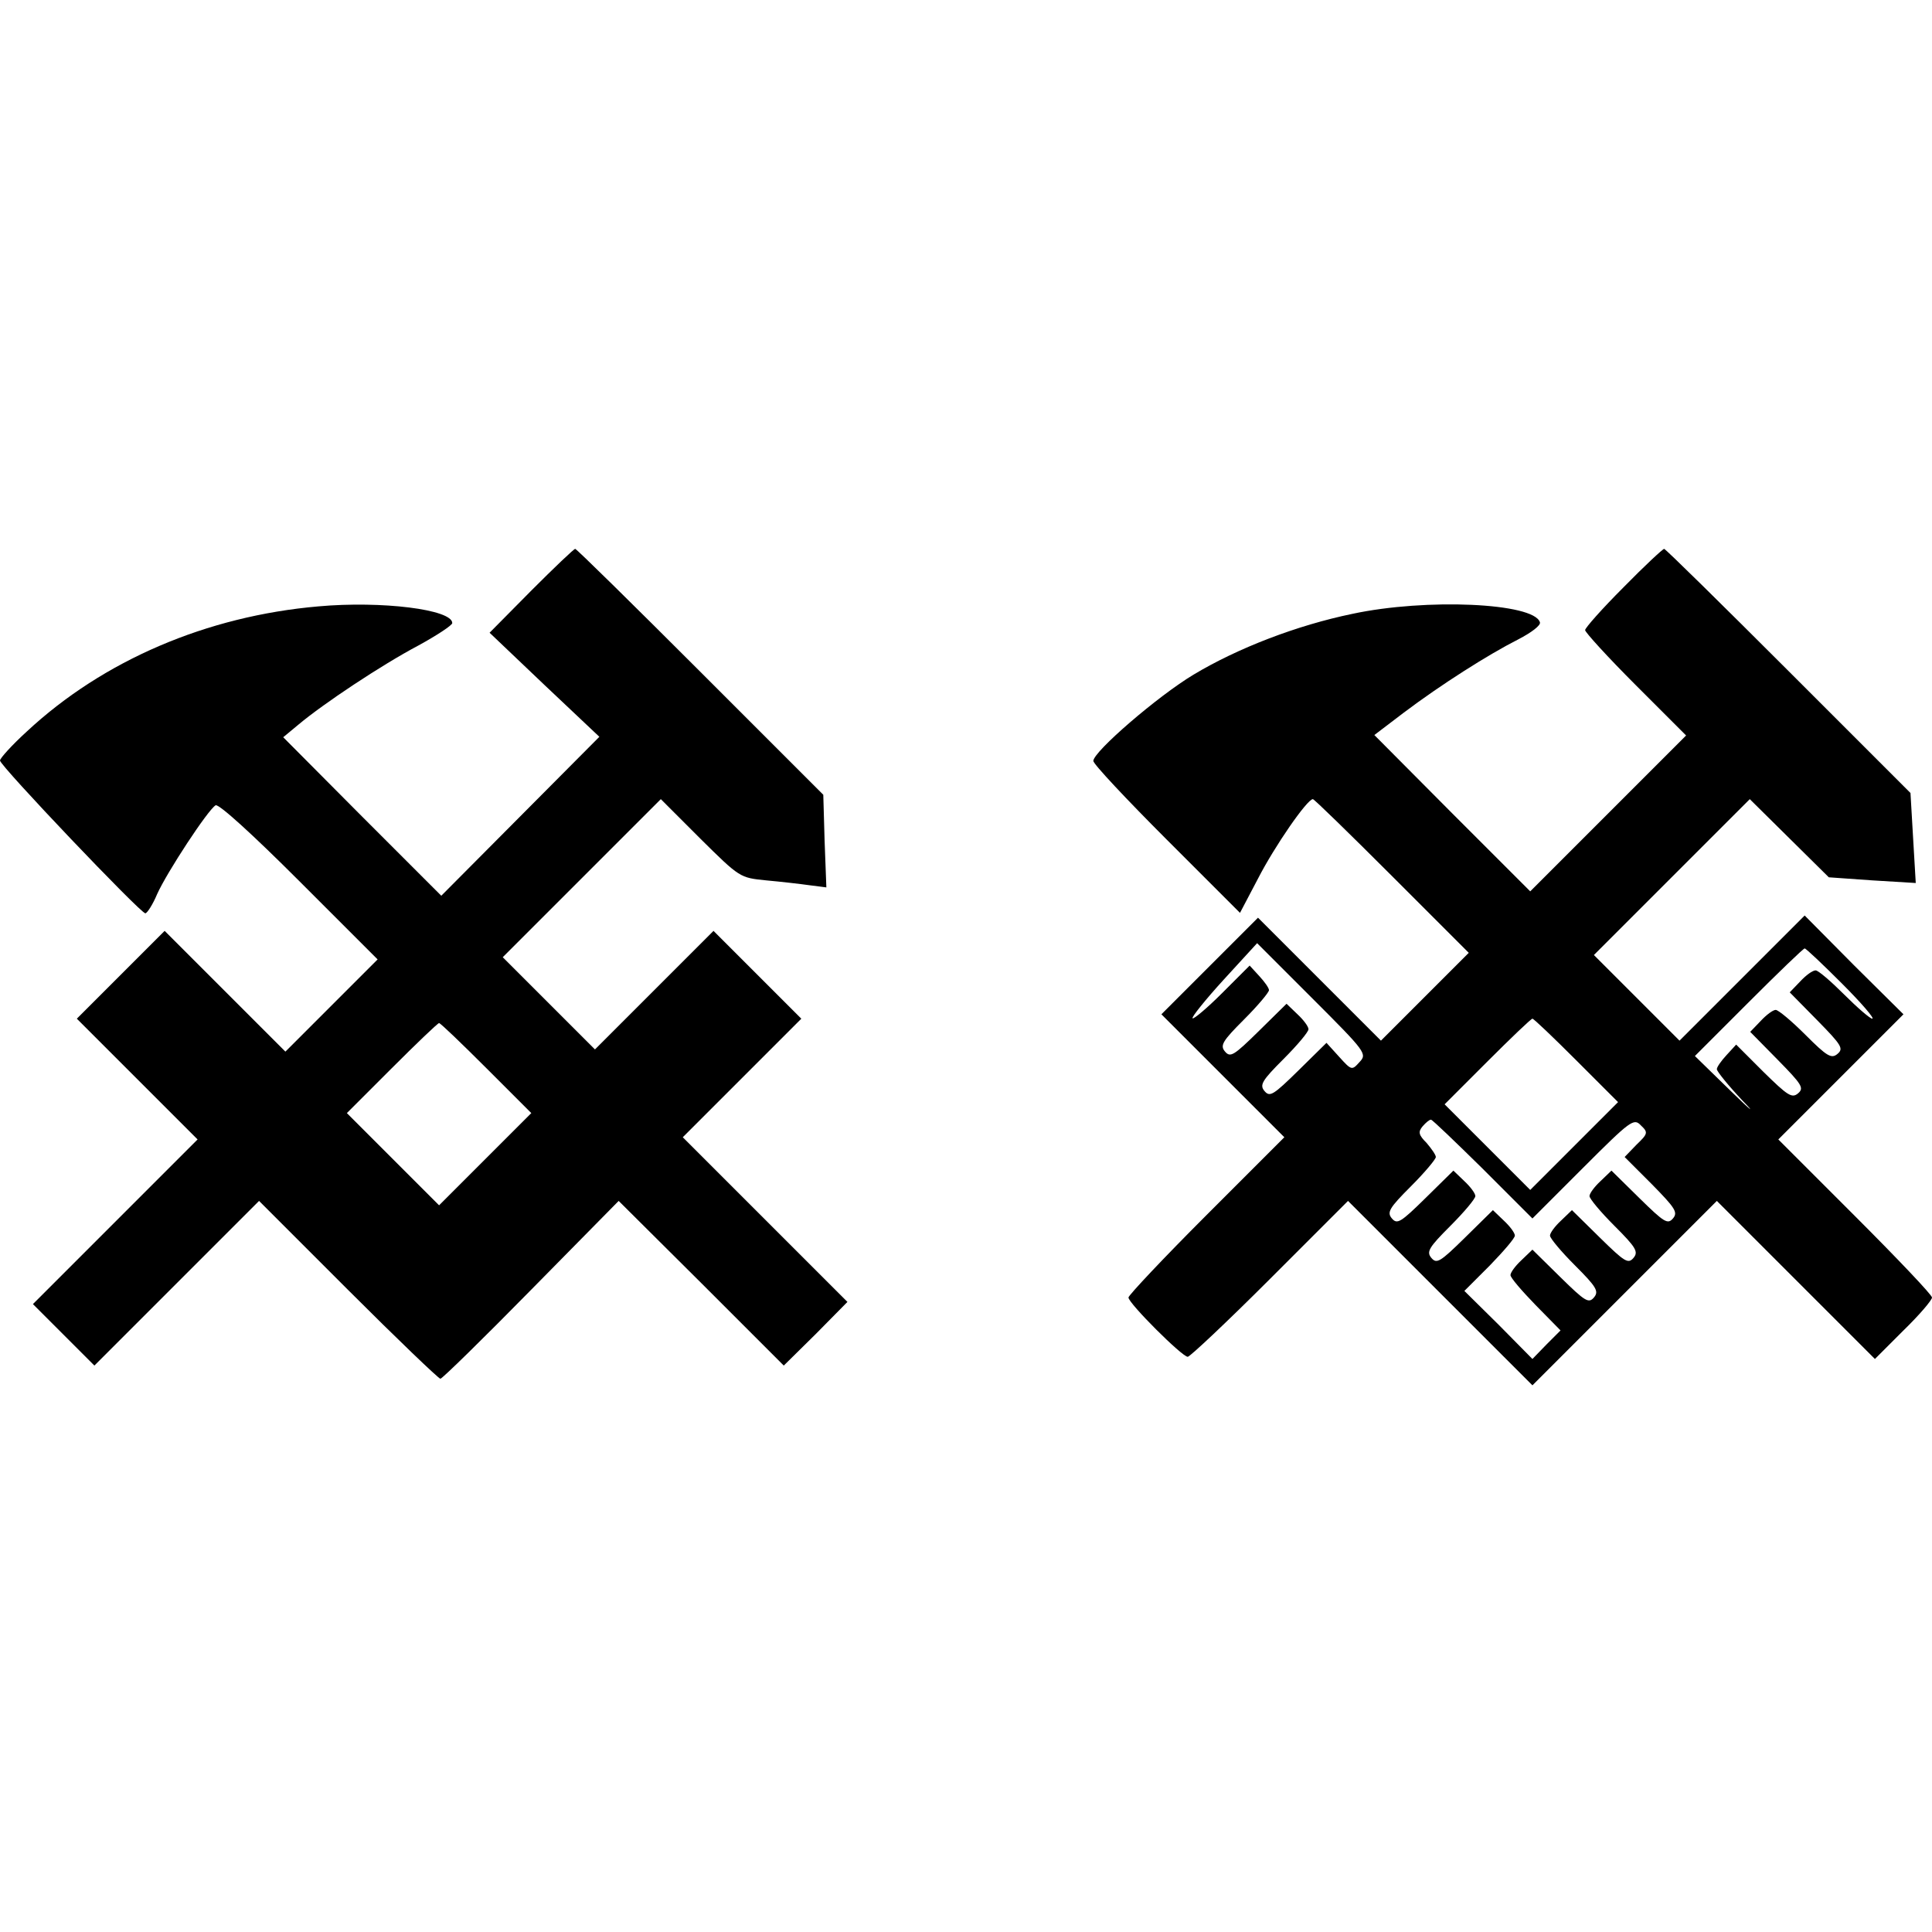
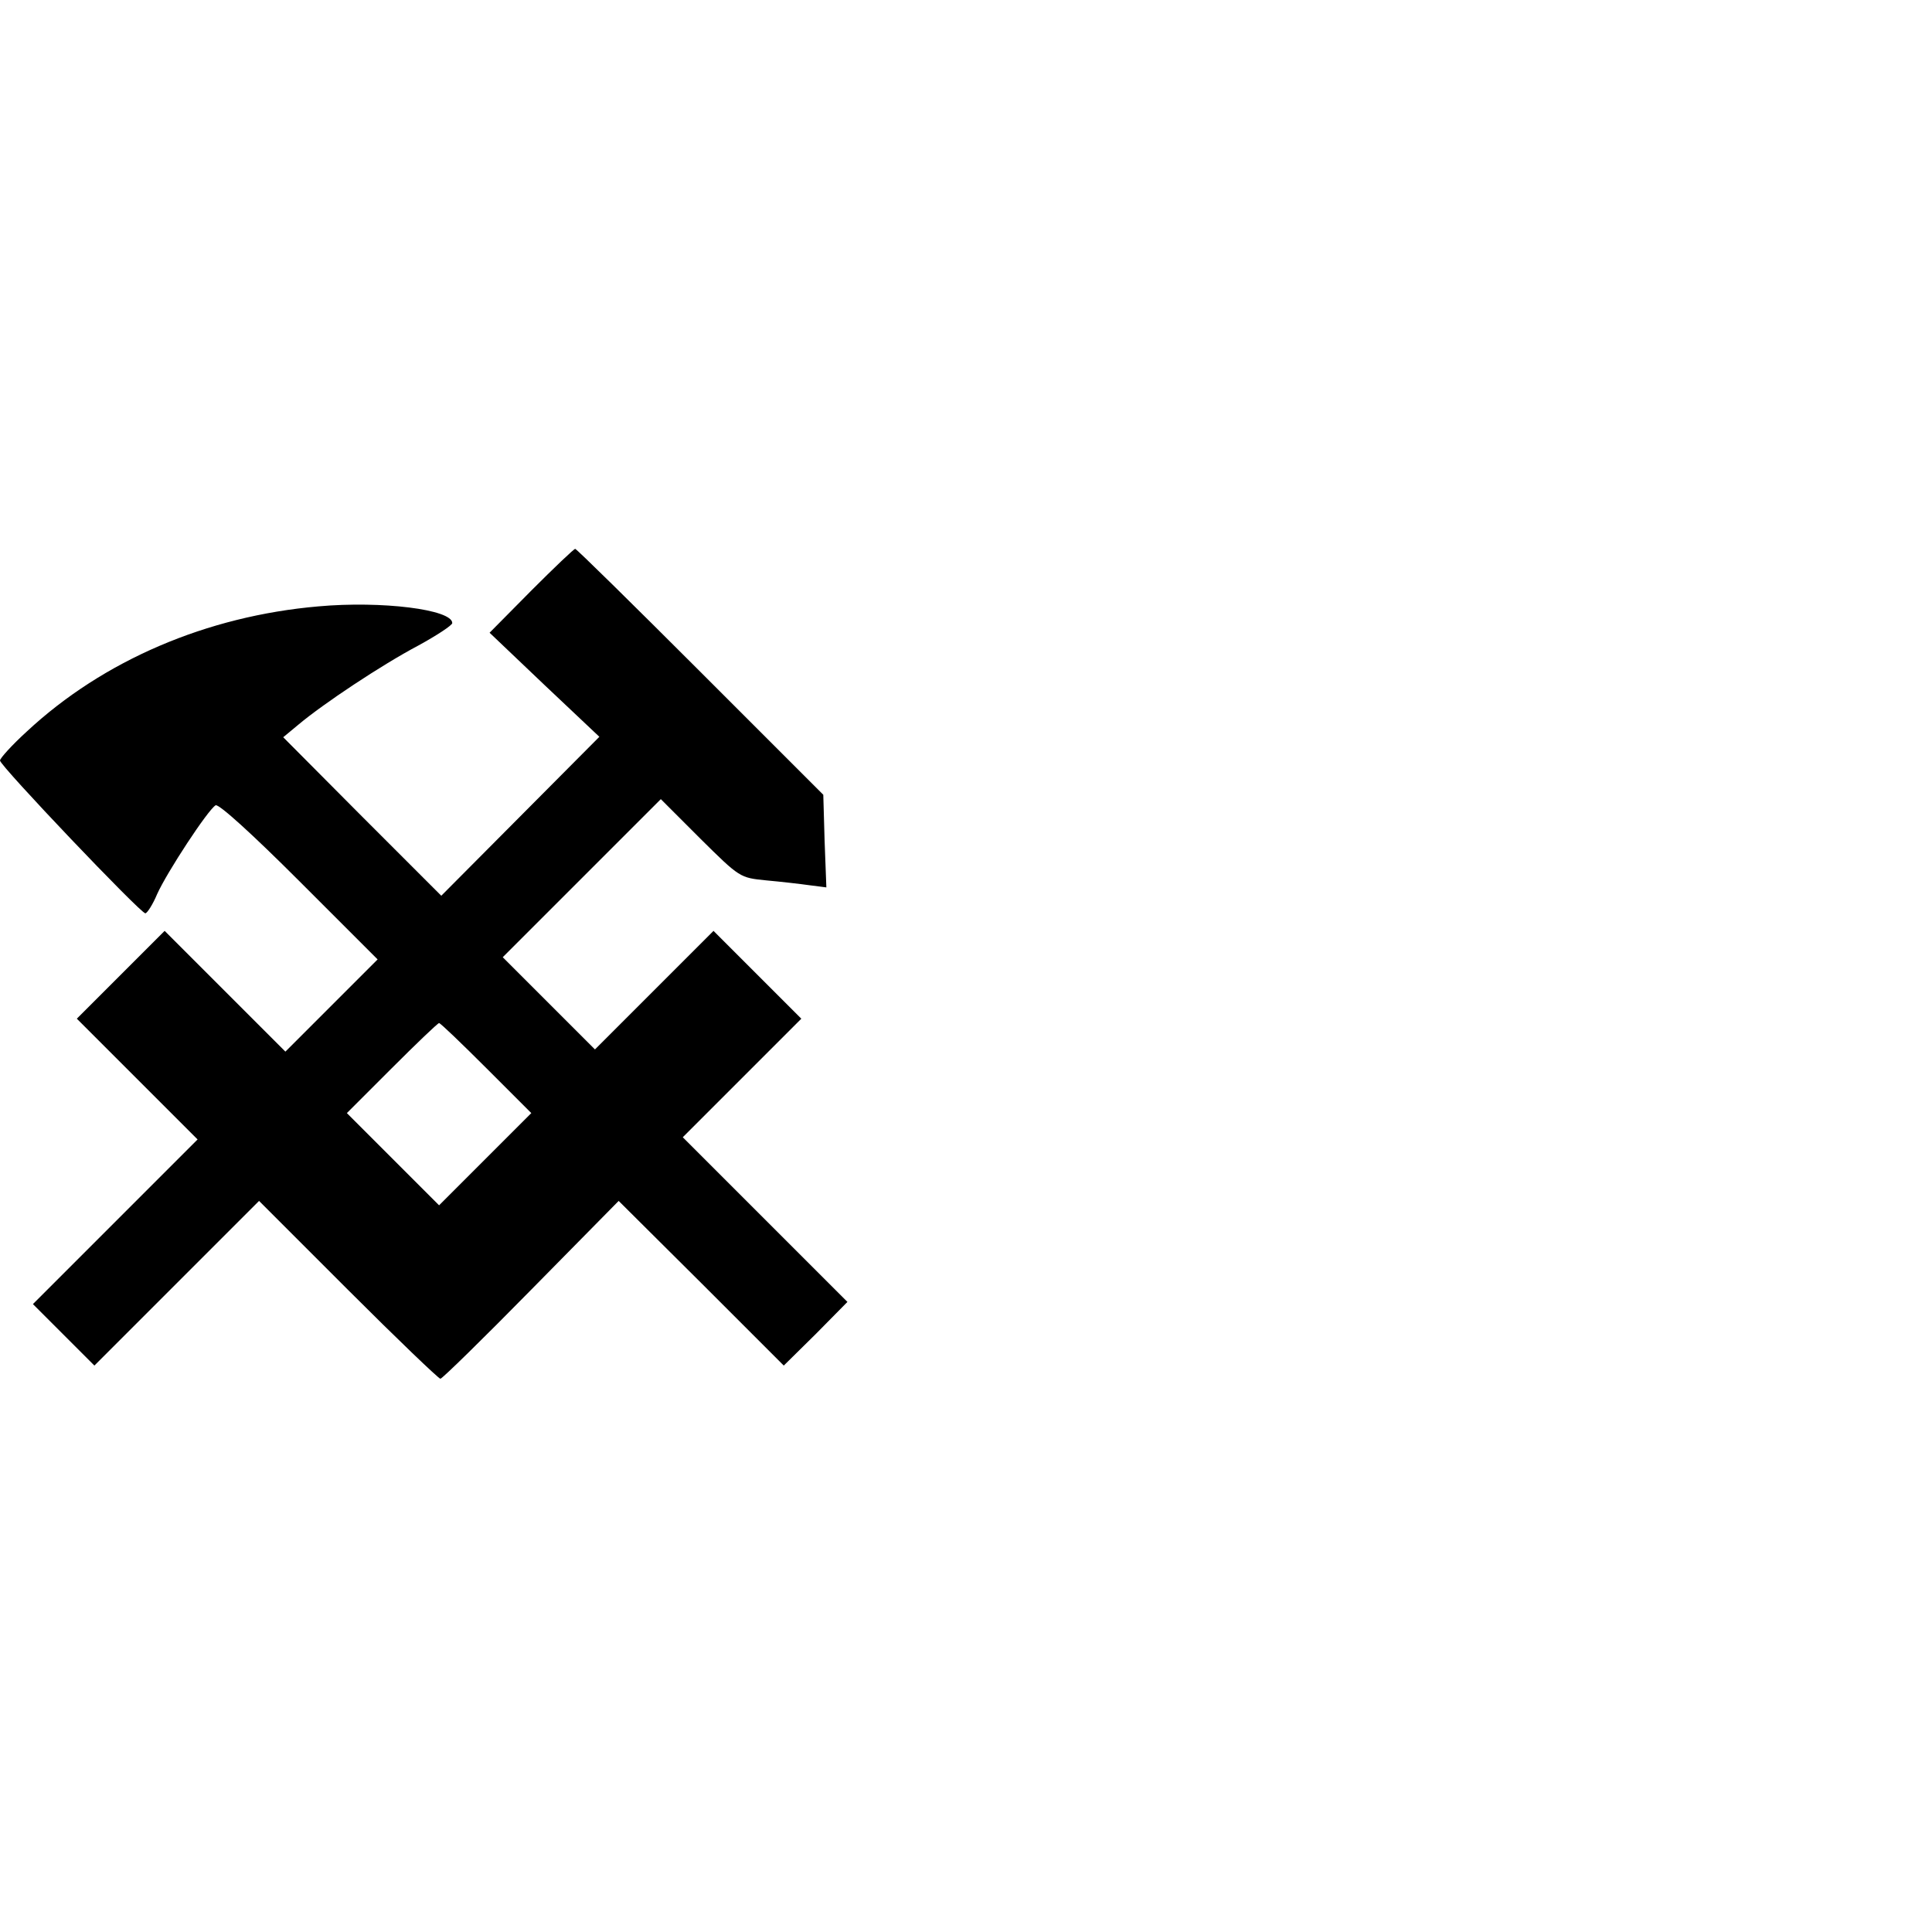
<svg xmlns="http://www.w3.org/2000/svg" version="1.0" width="100mm" height="100mm" viewBox="0 0 440 190" preserveAspectRatio="xMidYMid meet">
  <g transform="translate(0,190) scale(0.1,-0.1)" fill="#000000" stroke="none">
    <path d="M1210 1805 l-95 -96 125 -119 125 -118 -180 -181 -180 -181 -180 180 -180 181 35 29 c56 47 188 135 273 180 42 23 77 46 77 51 0 31 -161 51 -305 38 -254 -22 -490 -123 -664 -285 -34 -31 -61 -61 -61 -66 0 -12 320 -348 331 -348 4 0 17 20 27 44 22 49 115 191 133 202 7 4 84 -66 190 -172 l179 -179 -105 -105 -105 -105 -138 138 -137 137 -100 -100 -100 -100 138 -138 137 -137 -187 -187 -188 -188 70 -70 70 -70 187 187 188 188 203 -203 c111 -111 206 -202 210 -202 4 0 97 91 207 203 l199 202 188 -187 188 -188 73 72 72 73 -187 187 -188 188 135 135 135 135 -100 100 -100 100 -135 -135 -135 -135 -105 105 -105 105 180 180 180 180 90 -90 c90 -89 90 -89 150 -95 33 -3 77 -8 98 -11 l39 -5 -4 106 -3 105 -280 280 c-154 154 -282 280 -285 280 -3 0 -48 -43 -100 -95z m-102 -1088 l102 -102 -105 -105 -105 -105 -105 105 -105 105 102 102 c57 57 105 103 108 103 3 0 51 -46 108 -103z" />
-     <path d="M3697 1812 c-48 -48 -87 -92 -87 -97 0 -5 52 -62 115 -125 l115 -115 -178 -178 -177 -177 -178 178 -177 178 67 51 c85 64 192 132 261 167 29 15 52 32 49 39 -14 44 -259 55 -427 19 -126 -26 -261 -78 -361 -138 -82 -49 -229 -176 -229 -197 0 -7 75 -87 167 -179 l167 -167 41 78 c38 74 112 181 125 181 3 0 84 -79 180 -175 l175 -175 -100 -100 -100 -100 -140 140 -140 140 -110 -110 -110 -110 140 -140 140 -140 -178 -178 c-97 -97 -177 -182 -177 -187 0 -13 122 -135 135 -135 5 0 90 80 187 177 l178 178 210 -210 210 -210 210 210 210 210 180 -180 180 -180 65 65 c36 35 65 69 65 75 0 6 -79 89 -175 185 l-175 175 142 142 143 143 -113 112 -112 113 -143 -143 -142 -142 -98 98 -97 97 178 178 177 177 90 -89 90 -89 99 -7 99 -6 -6 102 -6 103 -278 278 c-153 153 -280 278 -283 278 -3 0 -45 -39 -93 -88z m-601 -1081 c-17 -19 -18 -19 -46 12 l-29 32 -64 -63 c-57 -56 -65 -61 -77 -47 -12 14 -6 24 43 73 32 32 57 62 57 68 0 6 -11 21 -25 34 l-25 24 -64 -63 c-56 -55 -64 -60 -76 -46 -12 14 -6 24 43 73 32 32 57 62 57 67 0 5 -10 19 -22 32 l-22 24 -63 -63 c-34 -34 -65 -60 -67 -57 -3 2 29 42 71 88 l76 83 126 -126 c122 -122 125 -126 107 -145z m1099 179 c44 -44 75 -80 69 -80 -5 0 -34 25 -64 55 -30 30 -59 55 -65 55 -7 0 -22 -11 -35 -25 l-24 -25 63 -64 c55 -56 60 -64 46 -76 -14 -12 -24 -6 -73 43 -32 32 -62 57 -68 57 -6 0 -21 -11 -34 -25 l-24 -25 63 -64 c55 -56 60 -64 46 -76 -14 -12 -24 -5 -79 49 l-62 62 -22 -24 c-12 -13 -22 -27 -22 -32 0 -5 26 -37 57 -70 33 -34 22 -26 -25 20 l-82 80 122 122 c68 68 125 123 128 123 3 0 41 -36 85 -80z m-605 -175 l95 -95 -100 -100 -100 -100 -97 97 -98 98 97 97 c54 54 100 98 103 98 3 0 48 -43 100 -95z m-213 -247 l113 -113 115 115 c109 109 116 114 132 97 17 -16 16 -19 -10 -44 l-27 -28 62 -62 c53 -54 60 -64 48 -78 -12 -14 -20 -9 -76 46 l-64 63 -25 -24 c-14 -13 -25 -28 -25 -34 0 -6 25 -36 57 -68 49 -49 55 -59 43 -73 -12 -14 -20 -9 -76 46 l-64 63 -25 -24 c-14 -13 -25 -28 -25 -34 0 -6 25 -36 57 -68 49 -49 55 -59 43 -73 -12 -14 -20 -9 -76 46 l-64 63 -25 -24 c-14 -13 -25 -28 -25 -34 0 -6 26 -36 57 -68 l57 -58 -32 -32 -32 -33 -77 78 -78 77 58 58 c31 32 57 62 57 68 0 6 -11 21 -25 34 l-25 24 -64 -63 c-56 -55 -64 -60 -76 -46 -12 14 -6 24 43 73 32 32 57 62 57 68 0 6 -11 21 -25 34 l-25 24 -64 -63 c-56 -55 -64 -60 -76 -46 -12 14 -6 24 43 73 32 32 57 62 57 67 0 5 -10 19 -21 32 -18 18 -20 25 -9 38 7 8 15 15 19 15 3 0 56 -51 118 -112z" />
  </g>
</svg>